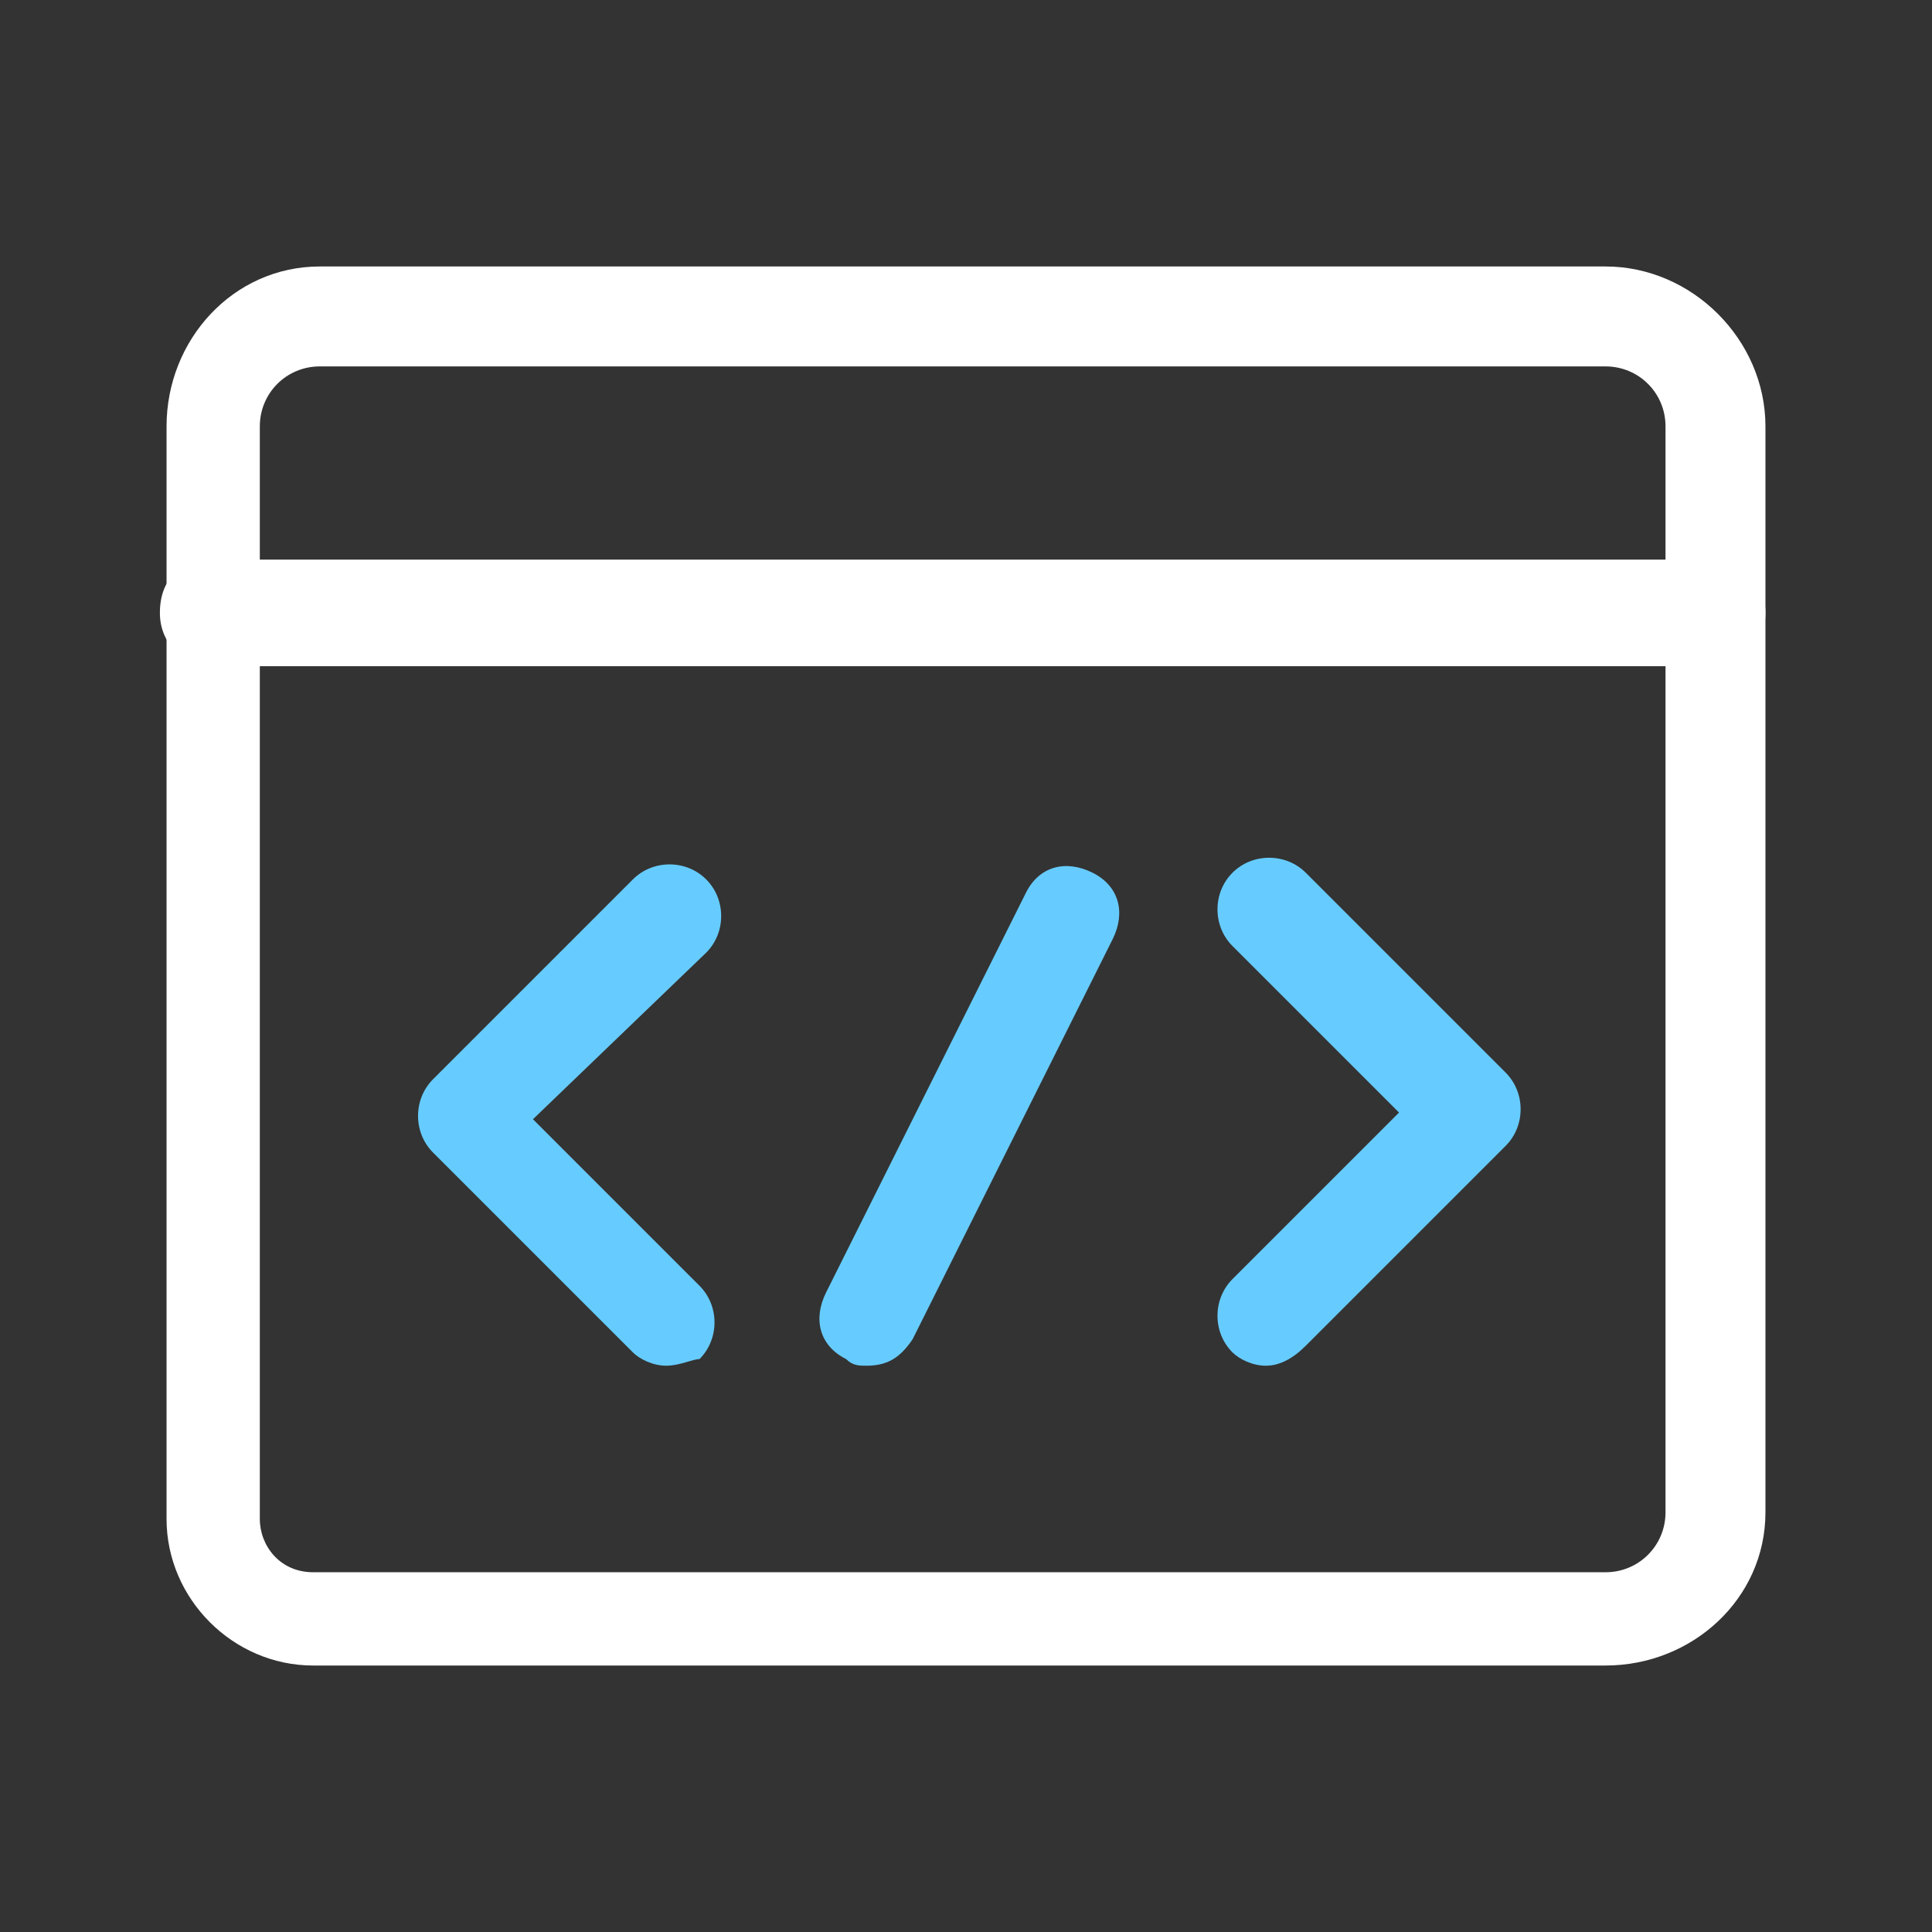
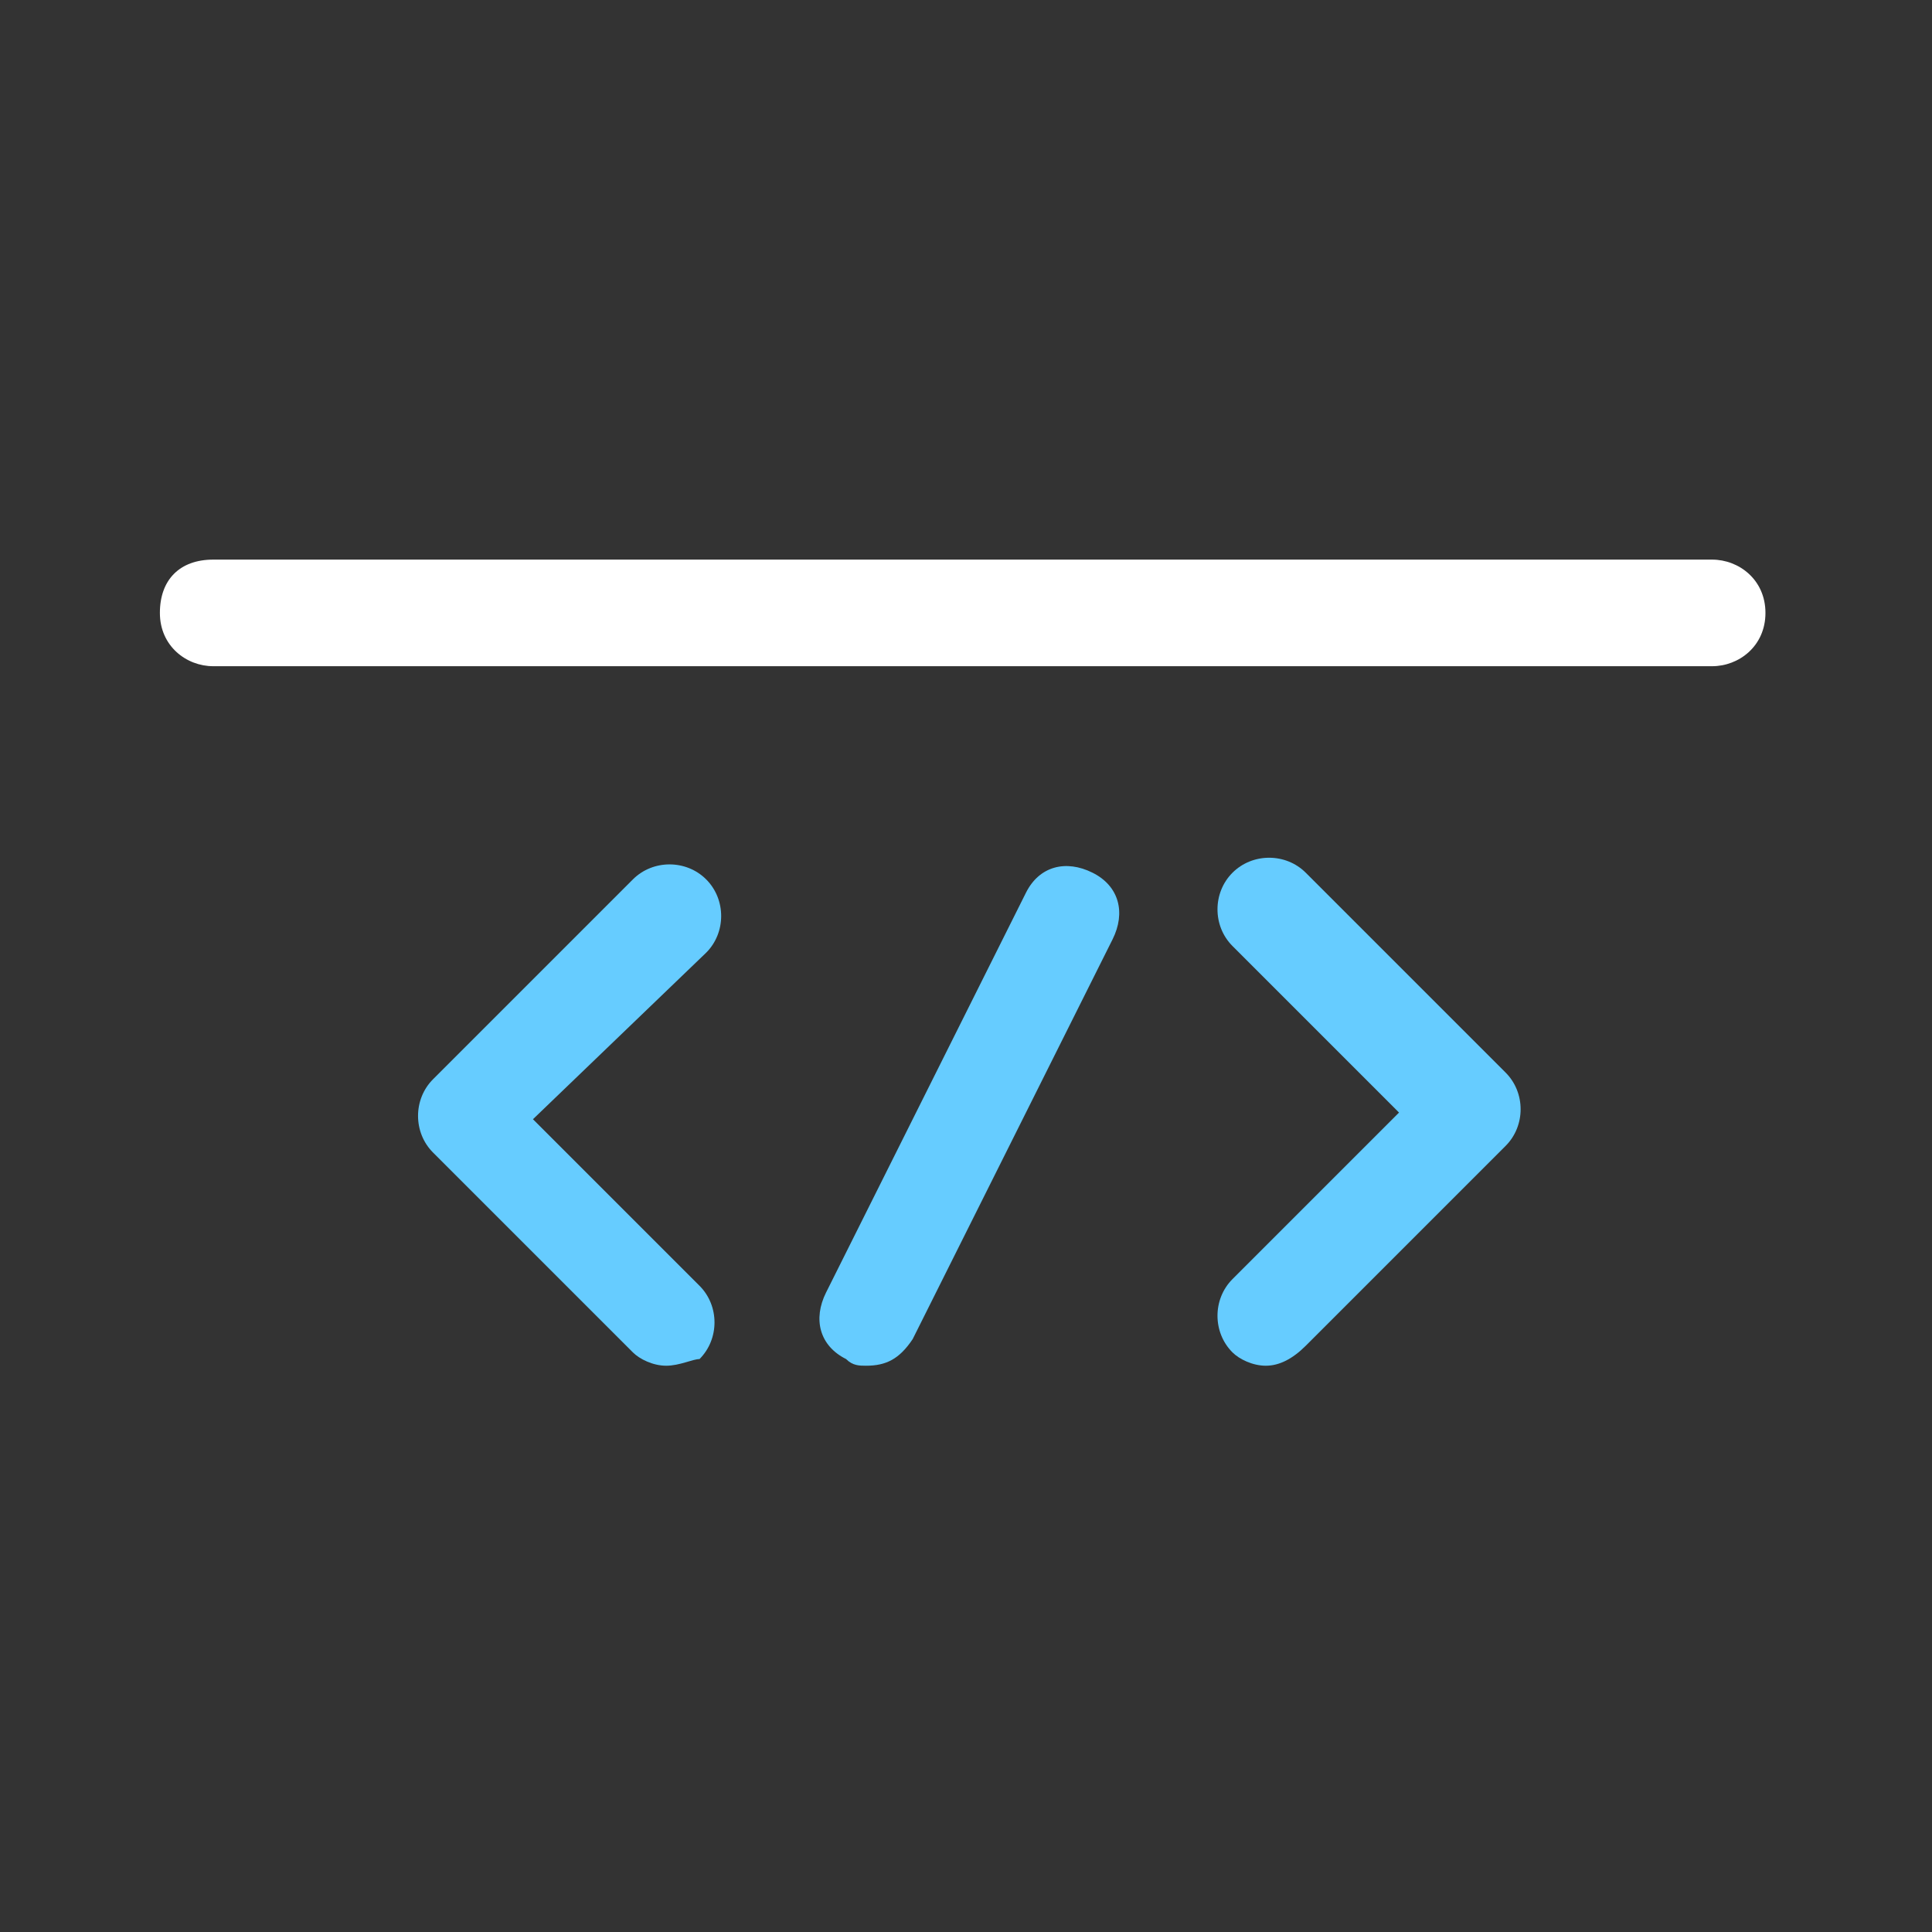
<svg xmlns="http://www.w3.org/2000/svg" version="1.1" id="Layer_1" x="0px" y="0px" viewBox="5 5 29 29" style="enable-background:new 0 0 39 39;" xml:space="preserve">
  <rect x="5" y="5" width="29" height="29" fill="#333333" stroke="none" />
  <style type="text/css">
	.st0{fill:#fff;}
	.st1{fill:#66ccff;}
</style>
  <g id="Programming-Apps-Websites__x2F__Programming__x2F__programming-browser">
    <g id="Group_2">
      <g id="programming-browser">
        <g id="Shape_5">
-           <path class="st0" d="M29.1,30H9.7c-1.2,0-2.2-1-2.2-2.2V11.4C7.5,10.1,8.5,9,9.8,9h19.3c1.3,0,2.4,1.1,2.4,2.4v16.3      C31.5,29,30.4,30,29.1,30z M9.8,10.5c-0.5,0-0.9,0.4-0.9,0.9v16.4c0,0.4,0.3,0.8,0.8,0.8h19.4c0.5,0,0.9-0.4,0.9-0.9V11.4      c0-0.5-0.4-0.9-0.9-0.9H9.8z" />
-         </g>
+           </g>
        <g id="Shape_6">
          <path class="st0" d="M30.7,15H8.2c-0.4,0-0.8-0.3-0.8-0.8s0.3-0.8,0.8-0.8h22.5c0.4,0,0.8,0.3,0.8,0.8S31.1,15,30.7,15z" />
        </g>
        <g id="Shape_7">
          <path class="st1" d="M24,25.5c-0.2,0-0.4-0.1-0.5-0.2c-0.3-0.3-0.3-0.8,0-1.1l2.5-2.5l-2.5-2.5c-0.3-0.3-0.3-0.8,0-1.1      s0.8-0.3,1.1,0l3,3c0.3,0.3,0.3,0.8,0,1.1l-3,3C24.4,25.4,24.2,25.5,24,25.5z" />
        </g>
        <g id="Shape_8">
          <path class="st1" d="M15,25.5c-0.2,0-0.4-0.1-0.5-0.2l-3-3c-0.3-0.3-0.3-0.8,0-1.1l3-3c0.3-0.3,0.8-0.3,1.1,0s0.3,0.8,0,1.1      L13,21.8l2.5,2.5c0.3,0.3,0.3,0.8,0,1.1C15.4,25.4,15.2,25.5,15,25.5z" />
        </g>
        <g id="Shape_9">
          <path class="st1" d="M18,25.5c-0.1,0-0.2,0-0.3-0.1c-0.4-0.2-0.5-0.6-0.3-1l3-6c0.2-0.4,0.6-0.5,1-0.3c0.4,0.2,0.5,0.6,0.3,1      l-3,6C18.5,25.4,18.3,25.5,18,25.5z" />
        </g>
      </g>
    </g>
  </g>
</svg>